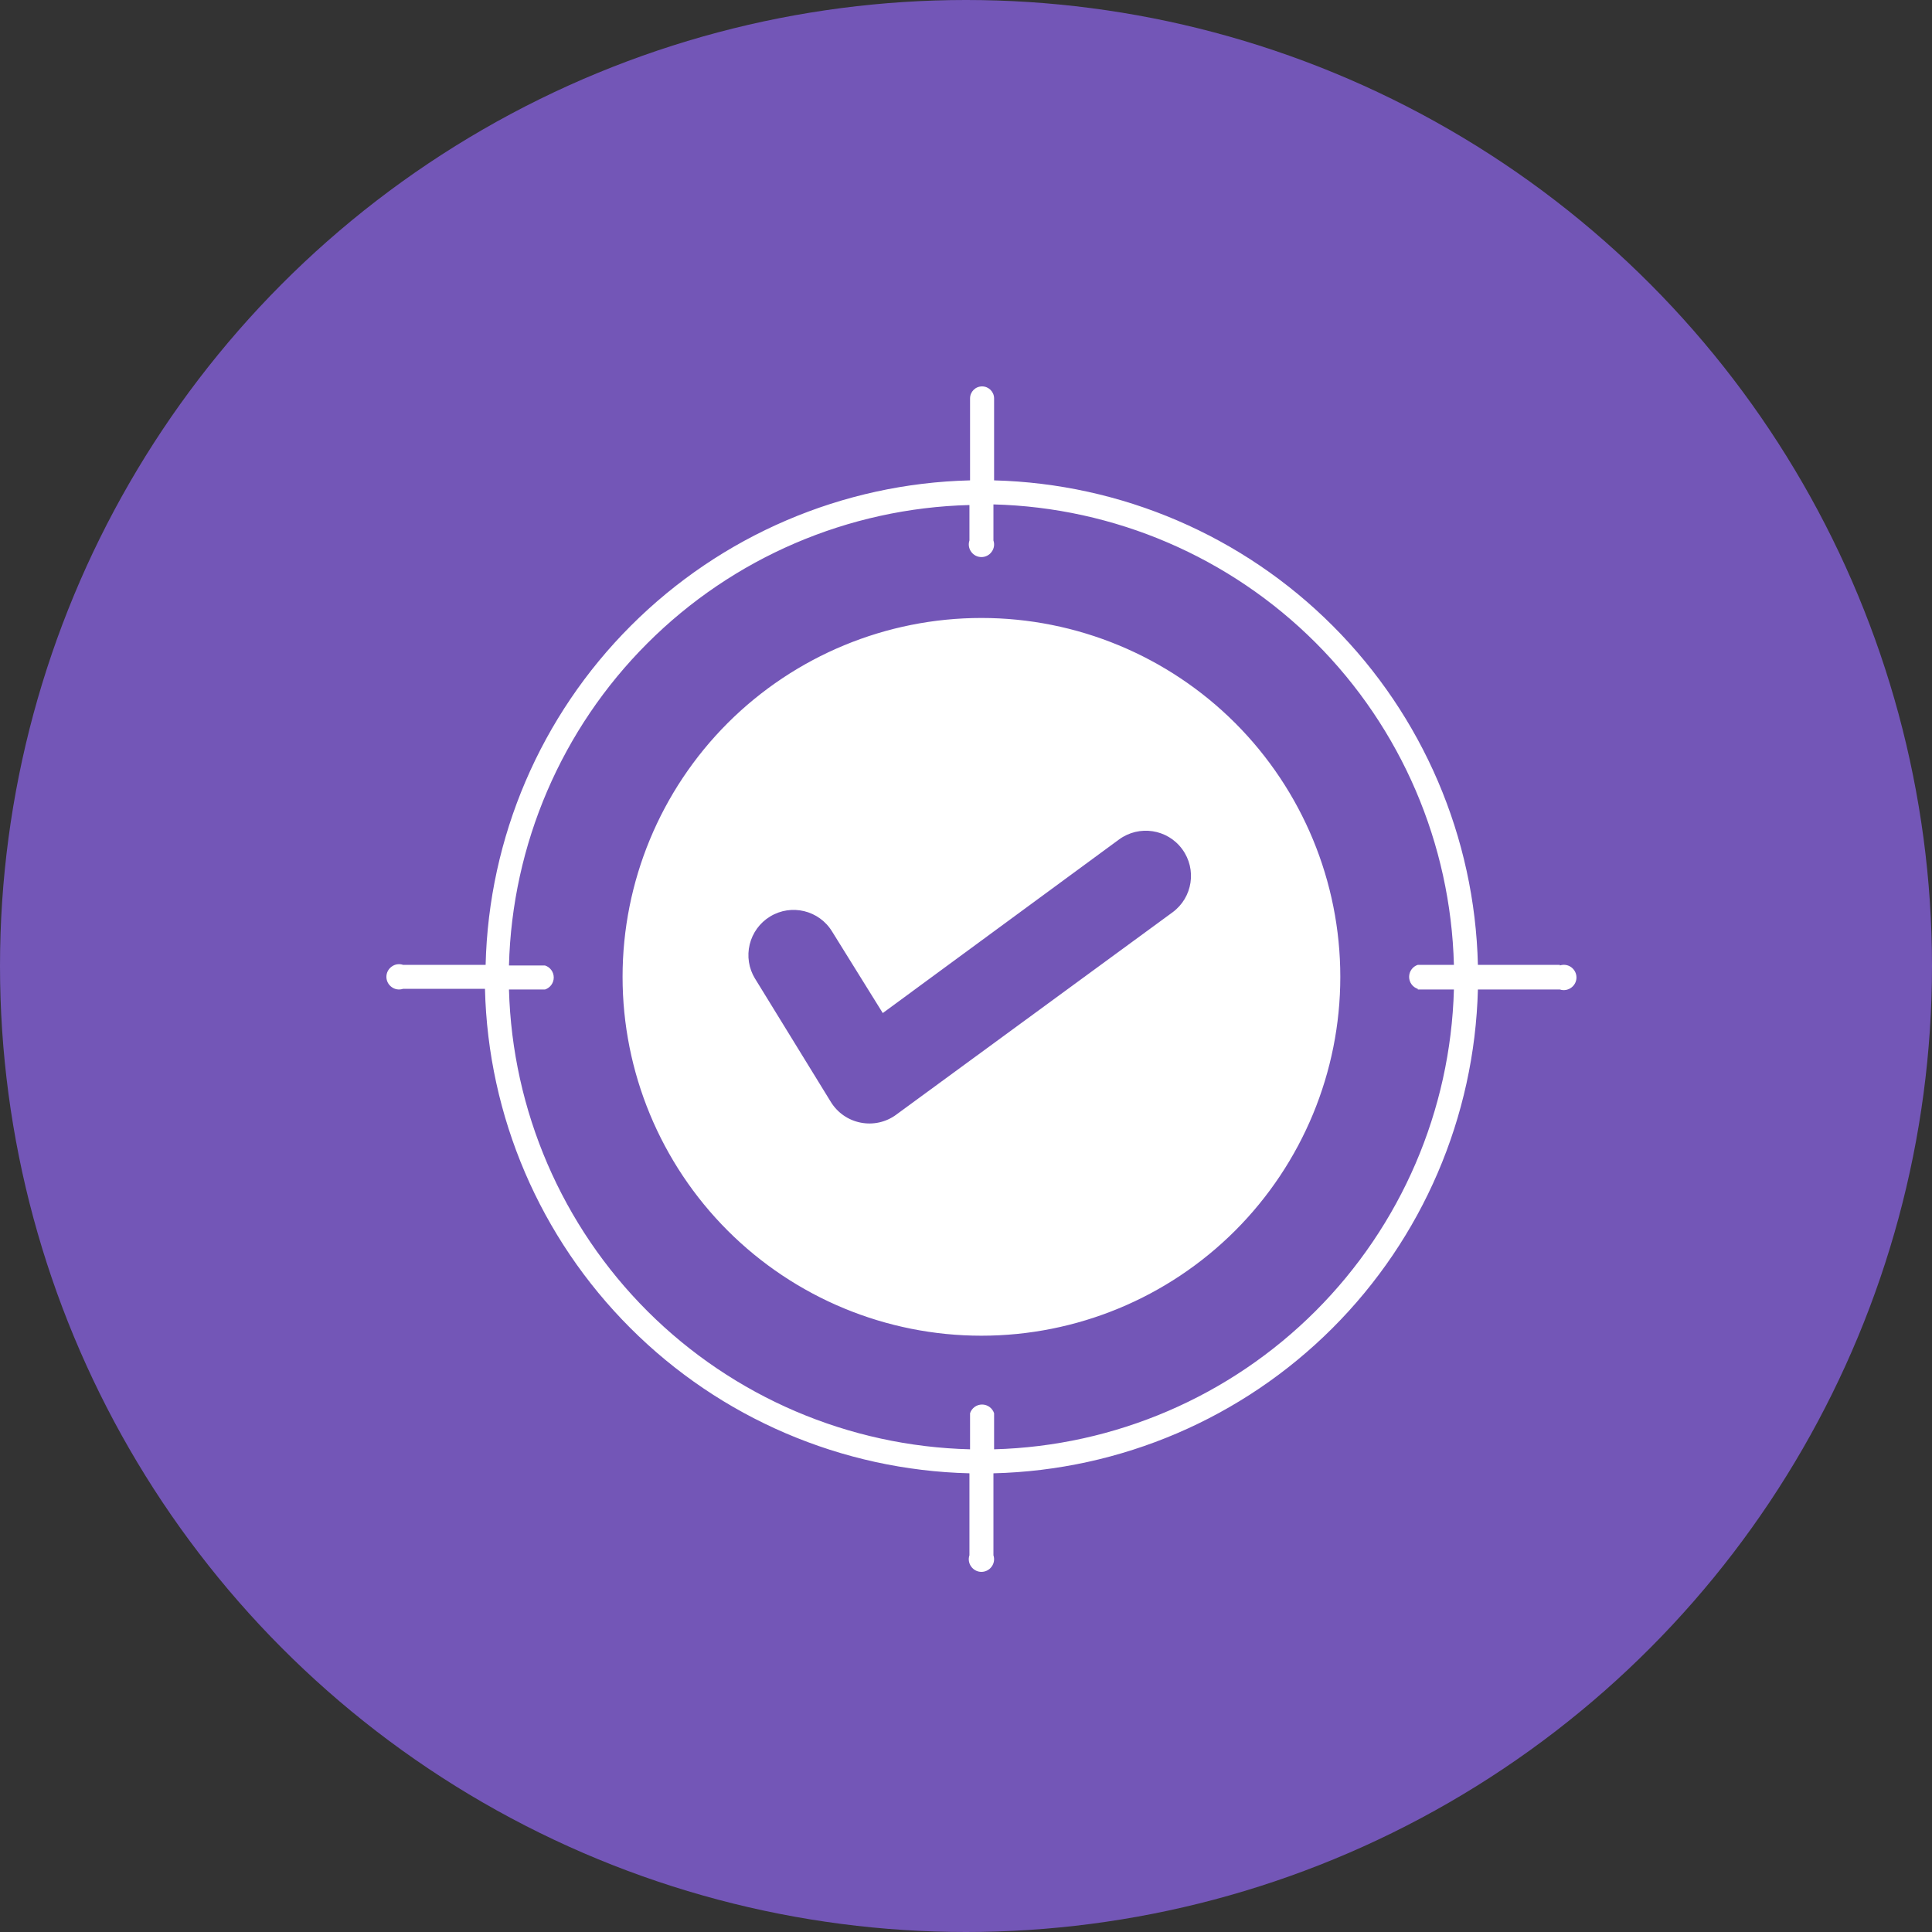
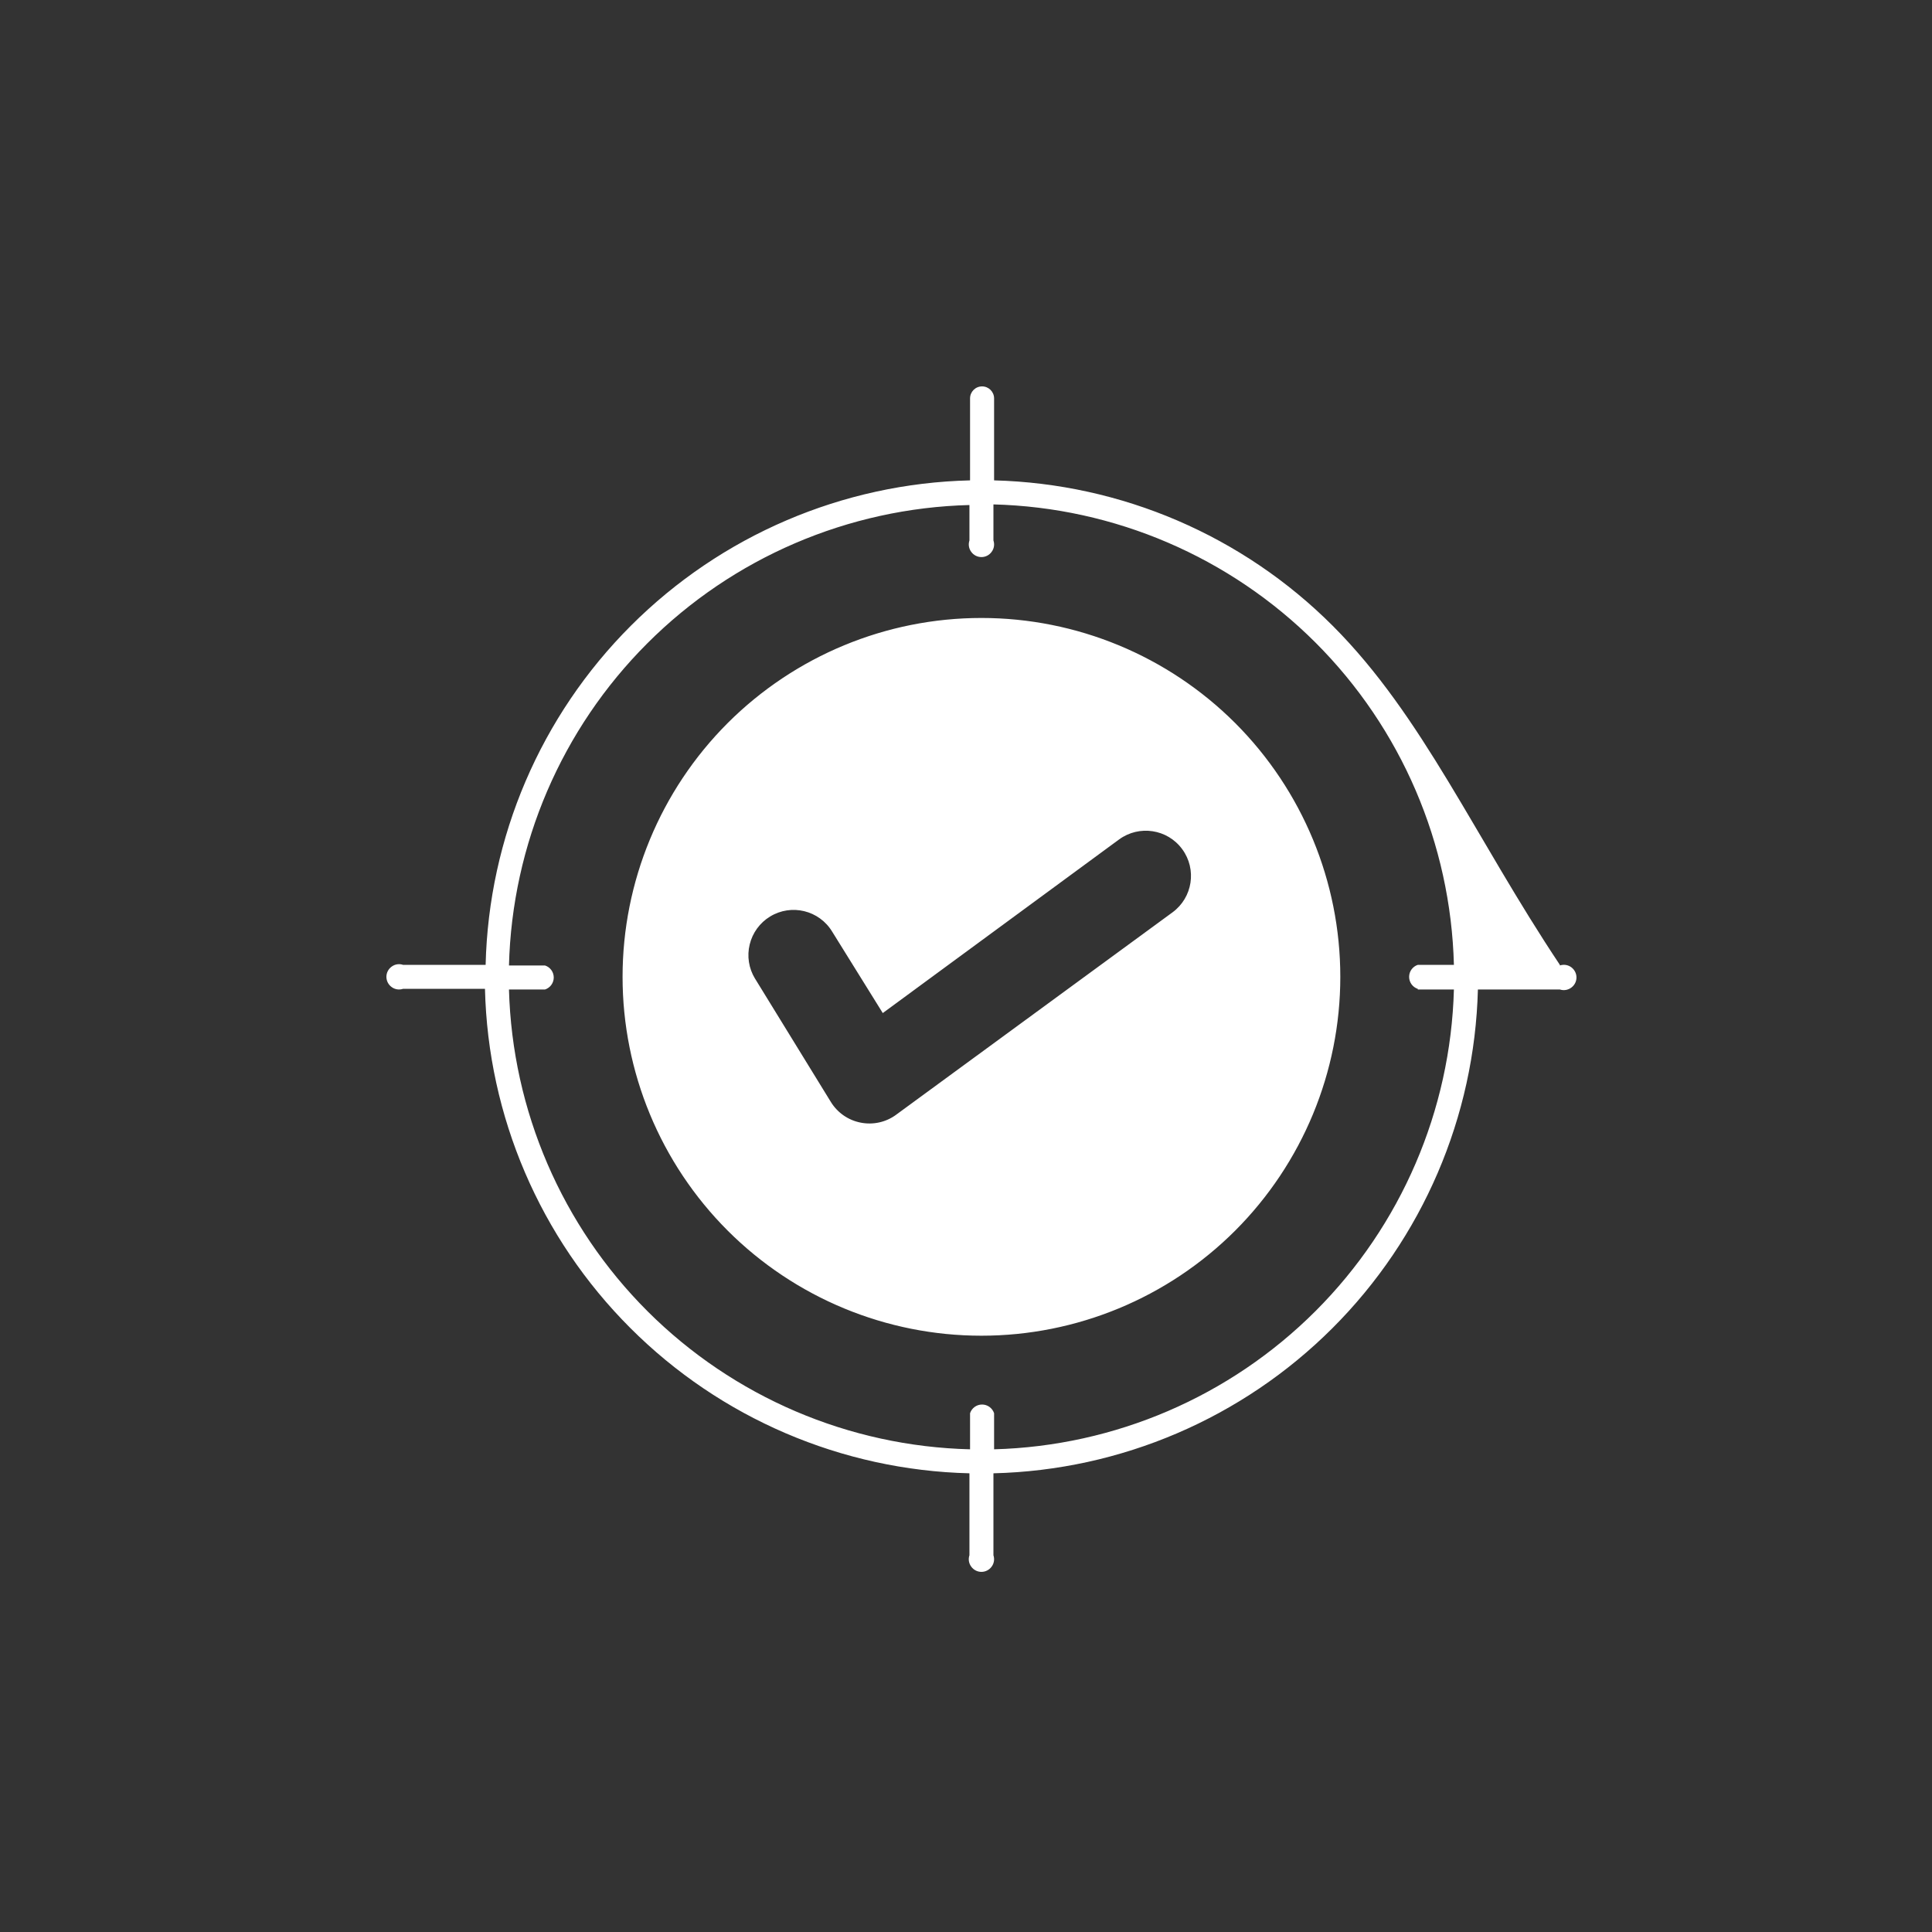
<svg xmlns="http://www.w3.org/2000/svg" width="50" height="50" viewBox="0 0 50 50" fill="none">
  <rect x="0" y="0" width="50" height="50" fill="#333333" stroke="none" />
-   <circle cx="25" cy="25" r="25" fill="#7356B7" />
-   <path fill-rule="evenodd" clip-rule="evenodd" d="M40.369 24.97H38.248C38.169 21.672 36.825 18.532 34.493 16.198C32.162 13.864 29.024 12.517 25.727 12.432V10.311C25.727 10.139 25.587 10 25.416 10C25.243 10 25.105 10.139 25.105 10.311V12.432C21.805 12.511 18.662 13.858 16.328 16.193C13.993 18.526 12.647 21.669 12.568 24.97H10.43C10.33 24.936 10.221 24.953 10.136 25.016C10.051 25.077 10 25.175 10 25.28C10 25.385 10.051 25.484 10.136 25.545C10.221 25.608 10.33 25.624 10.43 25.591H12.551C12.63 28.892 13.977 32.035 16.312 34.368C18.645 36.703 21.788 38.049 25.089 38.129V40.25C25.055 40.35 25.072 40.459 25.135 40.544C25.196 40.629 25.294 40.68 25.399 40.68C25.504 40.68 25.603 40.629 25.664 40.544C25.727 40.459 25.743 40.35 25.71 40.25V38.129C29.008 38.049 32.148 36.705 34.482 34.374C36.816 32.043 38.163 28.905 38.248 25.608H40.369C40.469 25.641 40.578 25.623 40.663 25.561C40.748 25.5 40.799 25.402 40.799 25.297C40.799 25.192 40.748 25.093 40.663 25.031C40.578 24.969 40.469 24.953 40.369 24.986L40.369 24.97ZM36.693 25.608H37.627C37.542 28.737 36.261 31.715 34.047 33.929C31.834 36.142 28.856 37.423 25.727 37.508V36.574C25.682 36.44 25.557 36.349 25.416 36.349C25.274 36.349 25.149 36.44 25.105 36.574V37.508C21.97 37.431 18.984 36.154 16.763 33.94C14.543 31.726 13.258 28.742 13.172 25.608H14.106C14.24 25.564 14.331 25.438 14.331 25.298C14.331 25.156 14.24 25.03 14.106 24.987H13.172C13.253 21.852 14.534 18.867 16.752 16.65C18.969 14.432 21.953 13.151 25.089 13.07V13.987C25.056 14.087 25.072 14.197 25.135 14.281C25.196 14.367 25.295 14.417 25.4 14.417C25.504 14.417 25.603 14.367 25.664 14.281C25.727 14.197 25.744 14.087 25.71 13.987V13.054C28.846 13.134 31.83 14.416 34.048 16.633C36.265 18.85 37.546 21.835 37.627 24.97H36.693C36.559 25.014 36.468 25.139 36.468 25.281C36.468 25.423 36.559 25.548 36.693 25.592L36.693 25.608ZM25.399 15.993C22.937 15.993 20.575 16.972 18.832 18.713C17.09 20.456 16.112 22.818 16.112 25.281C16.112 27.743 17.09 30.105 18.832 31.848C20.575 33.59 22.937 34.568 25.399 34.568C27.862 34.568 30.224 33.59 31.967 31.848C33.708 30.105 34.687 27.743 34.687 25.281C34.687 22.818 33.708 20.456 31.967 18.713C30.224 16.972 27.862 15.993 25.399 15.993ZM30.345 23.611L23.192 28.849H23.193C22.93 29.042 22.598 29.117 22.277 29.054C21.956 28.993 21.676 28.799 21.504 28.521L19.54 25.326V25.327C19.378 25.062 19.328 24.744 19.402 24.442C19.475 24.142 19.664 23.881 19.929 23.72C20.48 23.383 21.2 23.557 21.536 24.11L22.846 26.218L28.96 21.726C29.481 21.344 30.214 21.455 30.596 21.977C30.978 22.497 30.866 23.229 30.345 23.611Z" fill="white" />
+   <path fill-rule="evenodd" clip-rule="evenodd" d="M40.369 24.97C38.169 21.672 36.825 18.532 34.493 16.198C32.162 13.864 29.024 12.517 25.727 12.432V10.311C25.727 10.139 25.587 10 25.416 10C25.243 10 25.105 10.139 25.105 10.311V12.432C21.805 12.511 18.662 13.858 16.328 16.193C13.993 18.526 12.647 21.669 12.568 24.97H10.43C10.33 24.936 10.221 24.953 10.136 25.016C10.051 25.077 10 25.175 10 25.28C10 25.385 10.051 25.484 10.136 25.545C10.221 25.608 10.33 25.624 10.43 25.591H12.551C12.63 28.892 13.977 32.035 16.312 34.368C18.645 36.703 21.788 38.049 25.089 38.129V40.25C25.055 40.35 25.072 40.459 25.135 40.544C25.196 40.629 25.294 40.68 25.399 40.68C25.504 40.68 25.603 40.629 25.664 40.544C25.727 40.459 25.743 40.35 25.71 40.25V38.129C29.008 38.049 32.148 36.705 34.482 34.374C36.816 32.043 38.163 28.905 38.248 25.608H40.369C40.469 25.641 40.578 25.623 40.663 25.561C40.748 25.5 40.799 25.402 40.799 25.297C40.799 25.192 40.748 25.093 40.663 25.031C40.578 24.969 40.469 24.953 40.369 24.986L40.369 24.97ZM36.693 25.608H37.627C37.542 28.737 36.261 31.715 34.047 33.929C31.834 36.142 28.856 37.423 25.727 37.508V36.574C25.682 36.44 25.557 36.349 25.416 36.349C25.274 36.349 25.149 36.44 25.105 36.574V37.508C21.97 37.431 18.984 36.154 16.763 33.94C14.543 31.726 13.258 28.742 13.172 25.608H14.106C14.24 25.564 14.331 25.438 14.331 25.298C14.331 25.156 14.24 25.03 14.106 24.987H13.172C13.253 21.852 14.534 18.867 16.752 16.65C18.969 14.432 21.953 13.151 25.089 13.07V13.987C25.056 14.087 25.072 14.197 25.135 14.281C25.196 14.367 25.295 14.417 25.4 14.417C25.504 14.417 25.603 14.367 25.664 14.281C25.727 14.197 25.744 14.087 25.71 13.987V13.054C28.846 13.134 31.83 14.416 34.048 16.633C36.265 18.85 37.546 21.835 37.627 24.97H36.693C36.559 25.014 36.468 25.139 36.468 25.281C36.468 25.423 36.559 25.548 36.693 25.592L36.693 25.608ZM25.399 15.993C22.937 15.993 20.575 16.972 18.832 18.713C17.09 20.456 16.112 22.818 16.112 25.281C16.112 27.743 17.09 30.105 18.832 31.848C20.575 33.59 22.937 34.568 25.399 34.568C27.862 34.568 30.224 33.59 31.967 31.848C33.708 30.105 34.687 27.743 34.687 25.281C34.687 22.818 33.708 20.456 31.967 18.713C30.224 16.972 27.862 15.993 25.399 15.993ZM30.345 23.611L23.192 28.849H23.193C22.93 29.042 22.598 29.117 22.277 29.054C21.956 28.993 21.676 28.799 21.504 28.521L19.54 25.326V25.327C19.378 25.062 19.328 24.744 19.402 24.442C19.475 24.142 19.664 23.881 19.929 23.72C20.48 23.383 21.2 23.557 21.536 24.11L22.846 26.218L28.96 21.726C29.481 21.344 30.214 21.455 30.596 21.977C30.978 22.497 30.866 23.229 30.345 23.611Z" fill="white" />
</svg>